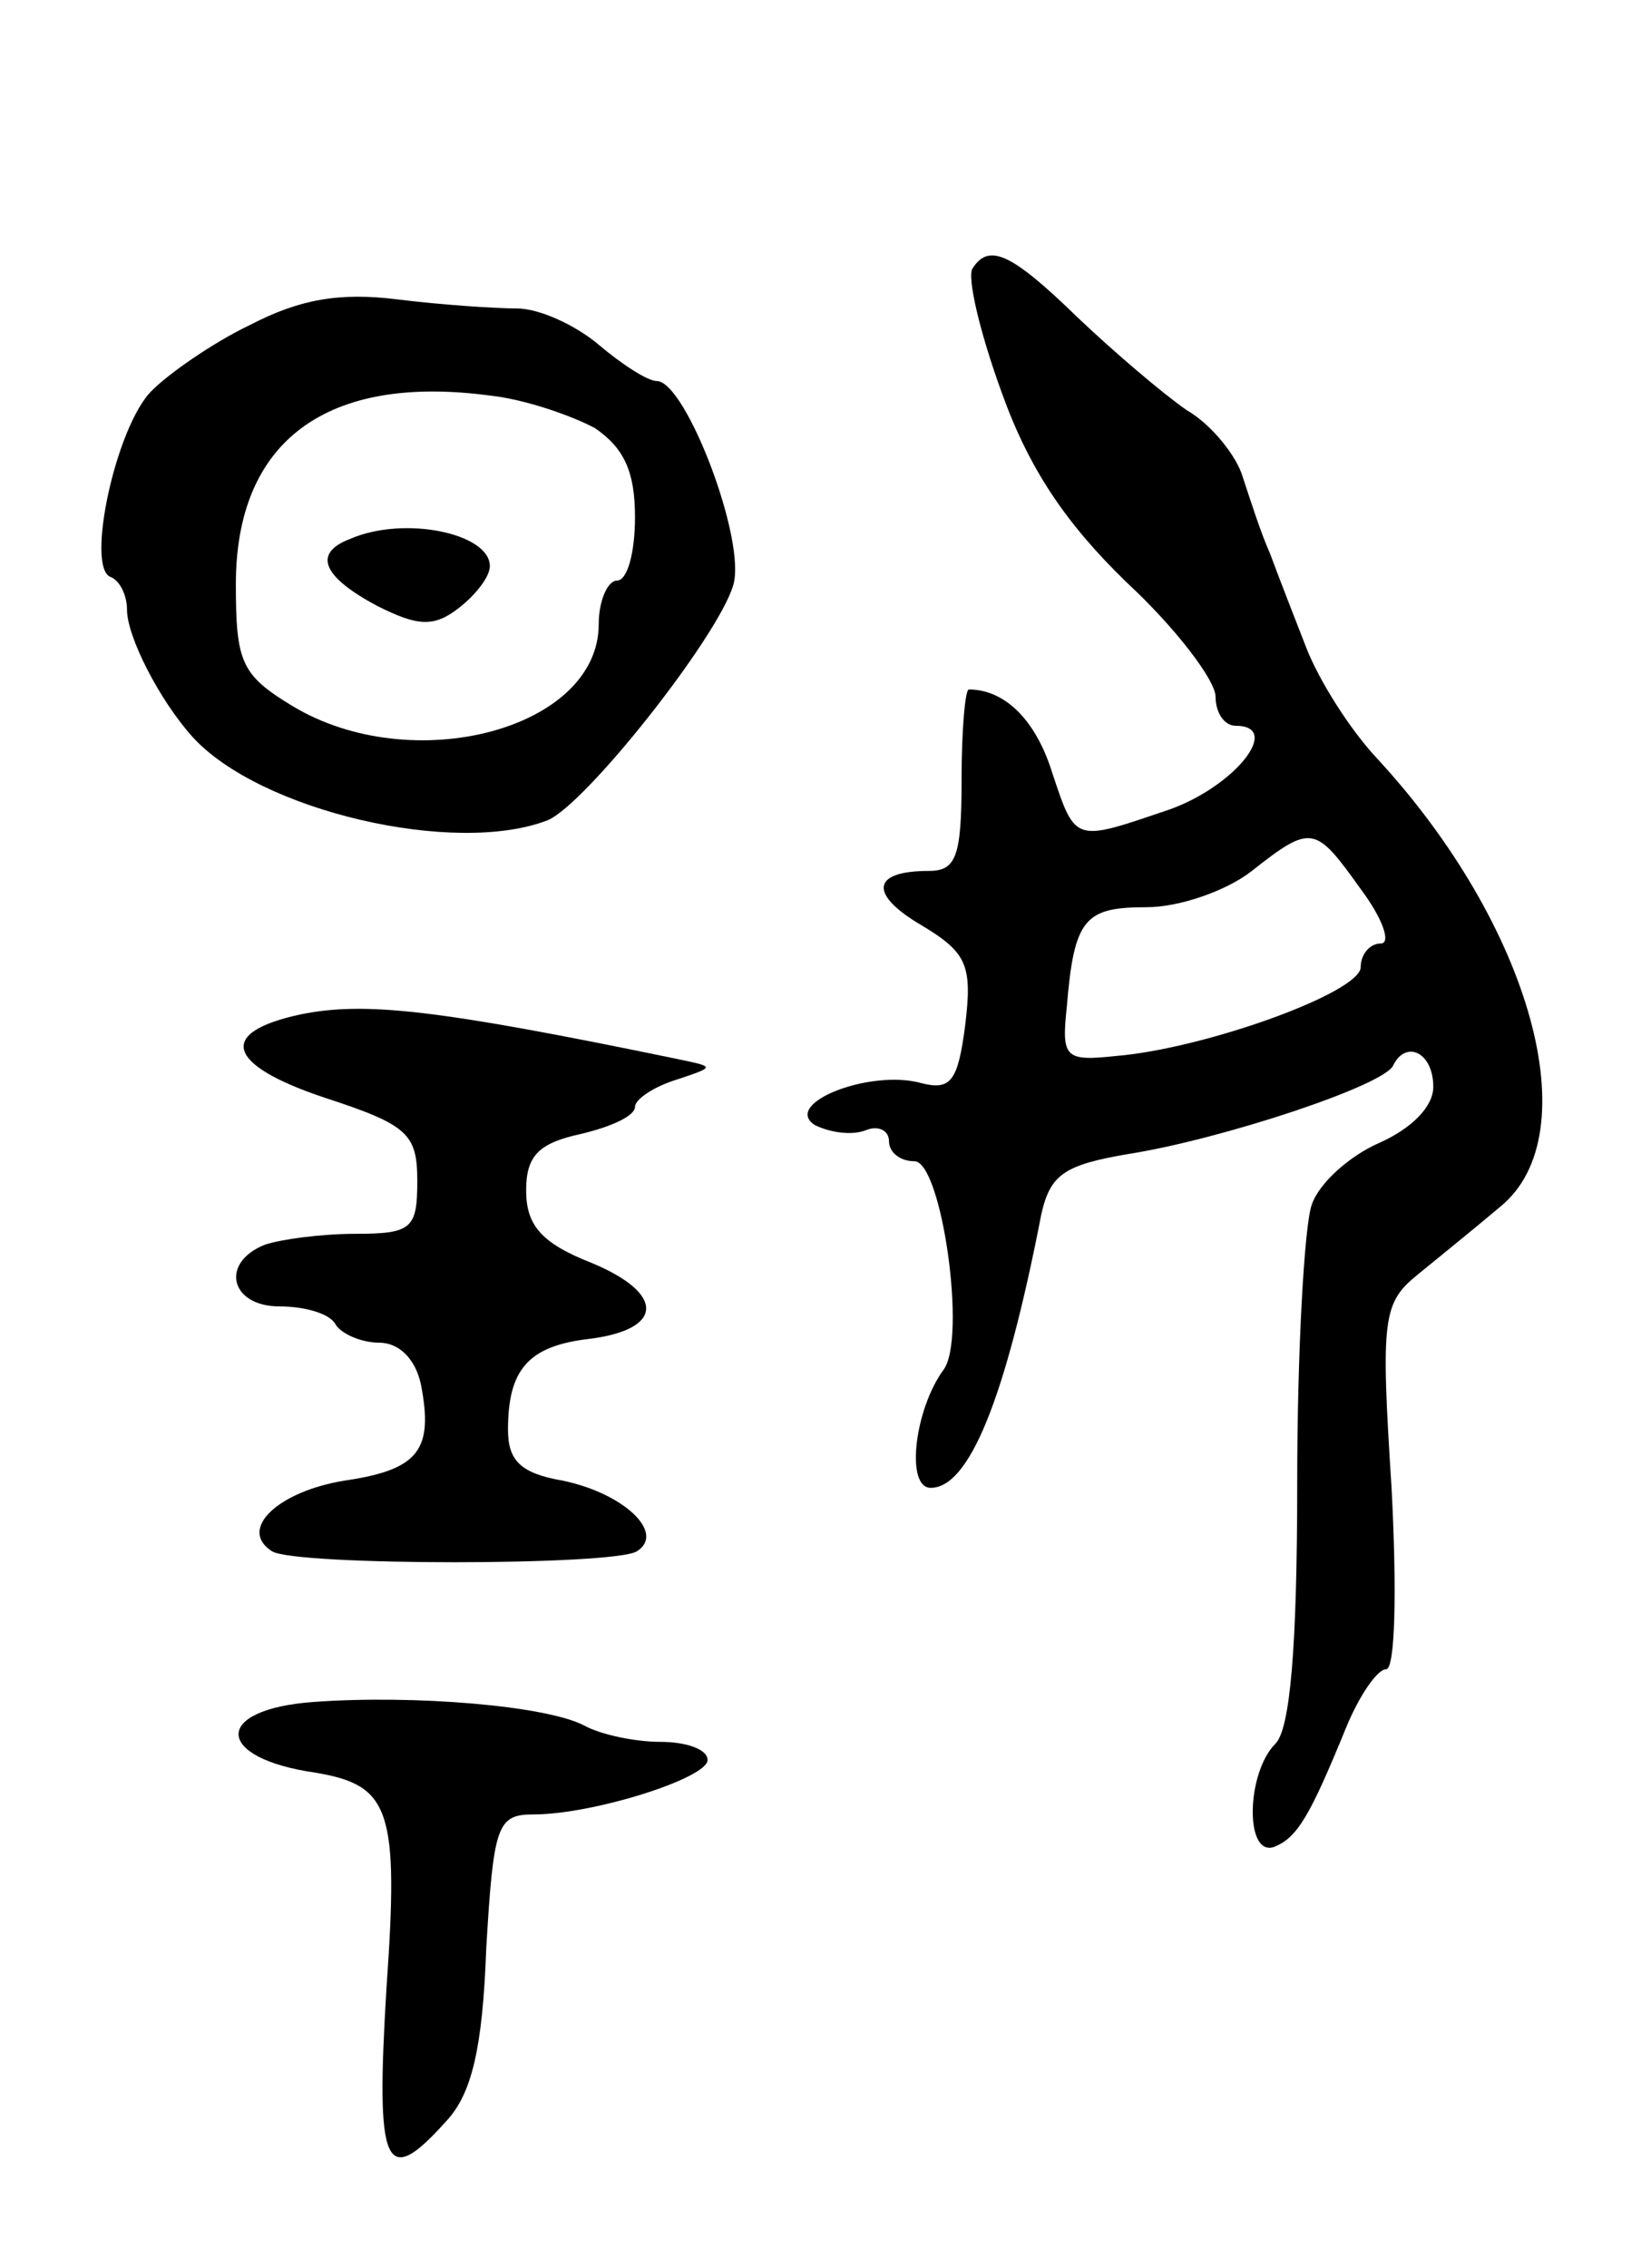
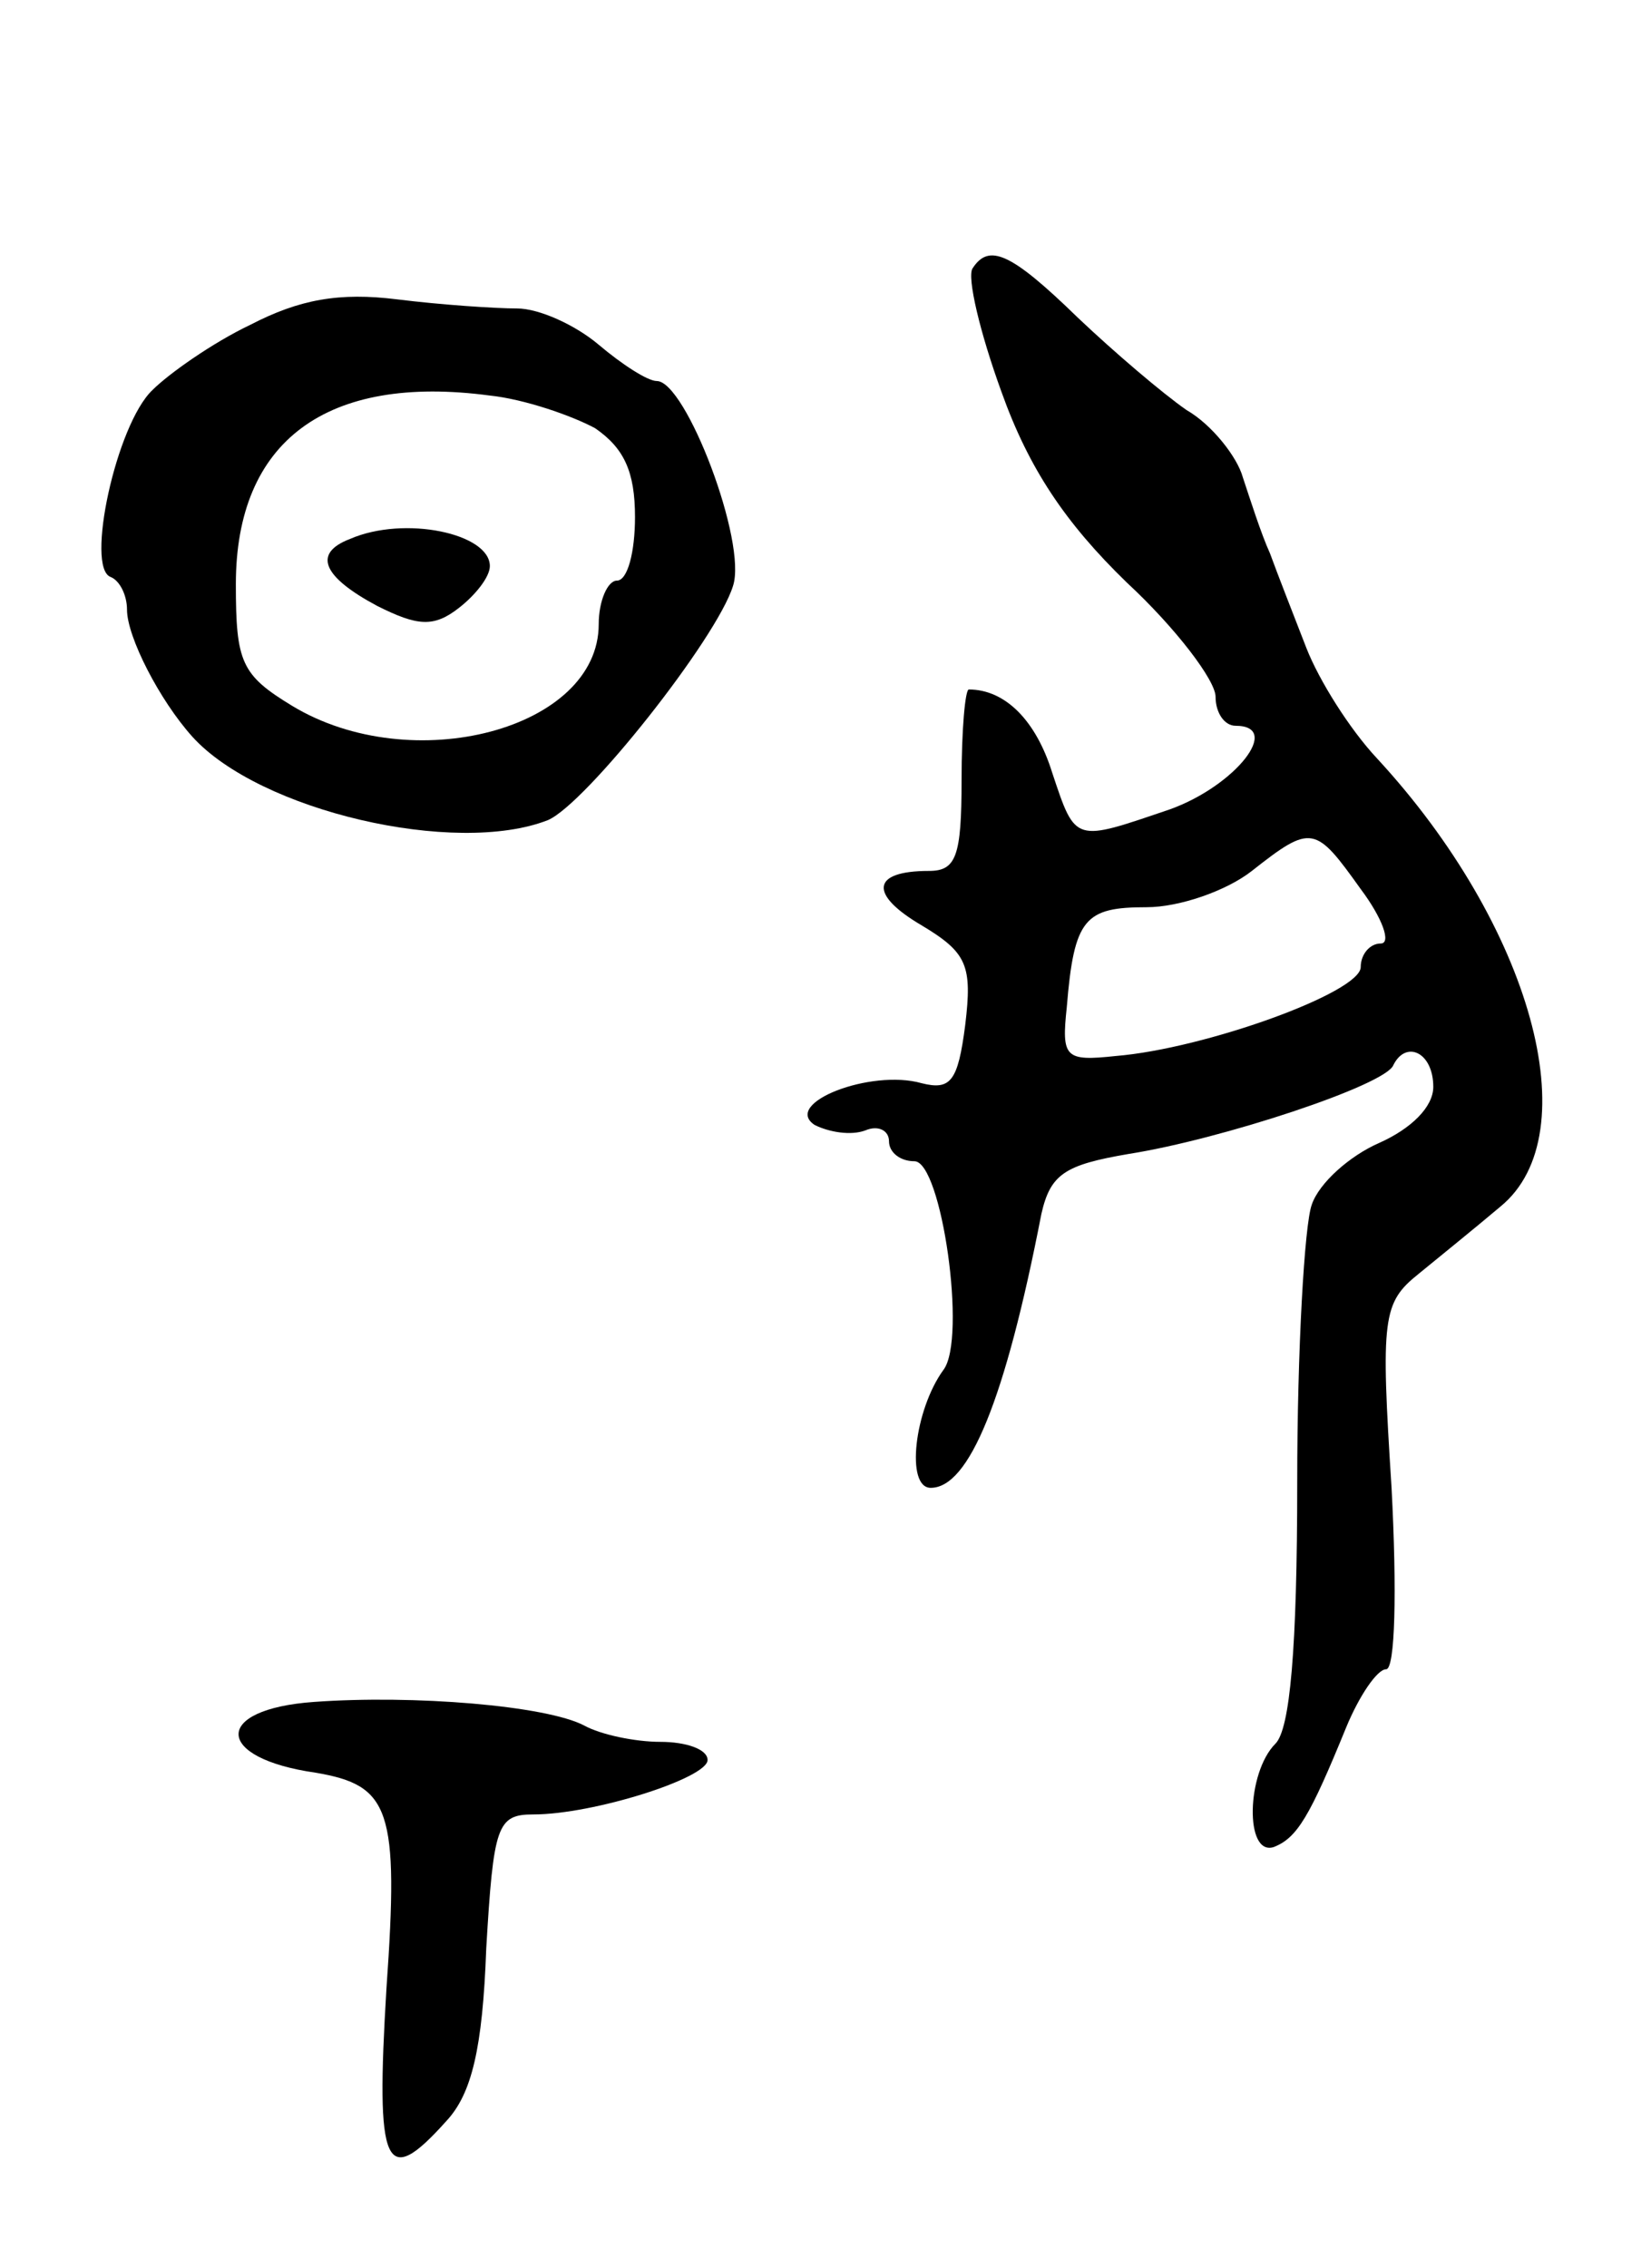
<svg xmlns="http://www.w3.org/2000/svg" version="1.0" width="91" height="125" viewBox="0 0 91 125">
  <g transform="translate(0,125) scale(0.1,-0.1)">
    <path d="M536 1102 c-3 -5 4 -35 16 -68 15 -42 35 -72 69 -105 27 -25 49 -54 49 -63 0 -9 5 -16 11 -16 26 0 0 -33 -36 -46 -53 -18 -52 -19 -65 20 -9 29 -26 46 -46 46 -2 0 -4 -22 -4 -50 0 -42 -3 -50 -18 -50 -32 0 -33 -13 -4 -30 25 -15 28 -22 24 -55 -4 -31 -8 -36 -24 -32 -28 8 -77 -11 -59 -23 8 -4 20 -6 28 -3 7 3 13 0 13 -6 0 -6 6 -11 14 -11 15 0 29 -98 16 -115 -16 -22 -21 -65 -7 -65 21 0 41 48 61 151 5 22 13 27 48 33 51 8 142 38 146 49 7 14 22 7 22 -12 0 -11 -12 -23 -30 -31 -16 -7 -33 -22 -37 -34 -4 -11 -8 -80 -8 -153 0 -92 -4 -136 -12 -144 -16 -16 -17 -62 -1 -57 13 5 20 17 40 66 7 17 17 32 22 32 5 0 6 43 3 100 -6 94 -5 102 15 118 11 9 32 26 45 37 49 40 17 155 -68 247 -15 16 -32 43 -39 61 -7 18 -16 41 -20 52 -5 11 -11 30 -15 42 -3 11 -17 29 -31 37 -13 9 -40 32 -60 51 -37 36 -49 41 -58 27z m214 -342 c12 -16 17 -30 11 -30 -6 0 -11 -6 -11 -13 0 -14 -86 -45 -135 -49 -28 -3 -30 -1 -27 27 4 49 10 55 44 55 18 0 44 9 58 20 33 26 35 25 60 -10z" />
    <path d="M138 1071 c-21 -10 -45 -27 -54 -36 -20 -19 -37 -98 -23 -103 5 -2 9 -10 9 -18 0 -15 18 -50 36 -70 37 -41 145 -66 196 -46 21 9 93 100 102 129 8 24 -26 113 -42 113 -5 0 -19 9 -32 20 -13 11 -33 20 -45 20 -12 0 -42 2 -66 5 -32 4 -54 0 -81 -14z m190 -57 c16 -11 22 -24 22 -49 0 -19 -4 -35 -10 -35 -5 0 -10 -11 -10 -24 0 -58 -103 -85 -169 -45 -28 17 -31 24 -31 67 0 79 50 116 140 104 19 -2 45 -11 58 -18z" />
    <path d="M193 953 c-21 -8 -15 -21 15 -37 22 -11 31 -12 45 -1 9 7 17 17 17 23 0 18 -47 28 -77 15z" />
-     <path d="M166 691 c-47 -10 -41 -28 13 -46 46 -15 51 -20 51 -46 0 -26 -3 -29 -34 -29 -19 0 -41 -3 -50 -6 -25 -10 -19 -34 8 -34 14 0 28 -4 31 -10 3 -5 14 -10 24 -10 11 0 20 -9 23 -23 7 -36 -1 -47 -42 -53 -37 -6 -59 -27 -40 -39 13 -8 188 -8 201 0 16 10 -7 32 -41 39 -23 4 -30 11 -30 28 0 33 11 46 44 50 42 5 43 25 2 42 -28 11 -36 21 -36 40 0 19 7 26 30 31 17 4 30 10 30 15 0 4 10 11 23 15 21 7 21 7 2 11 -135 28 -174 32 -209 25z" />
    <path d="M173 312 c-56 -4 -55 -31 1 -39 41 -7 46 -20 39 -119 -6 -99 -1 -111 33 -73 14 15 20 40 22 95 4 68 6 74 26 74 33 0 96 20 96 30 0 6 -12 10 -26 10 -14 0 -33 4 -42 9 -21 11 -94 17 -149 13z" />
  </g>
</svg>